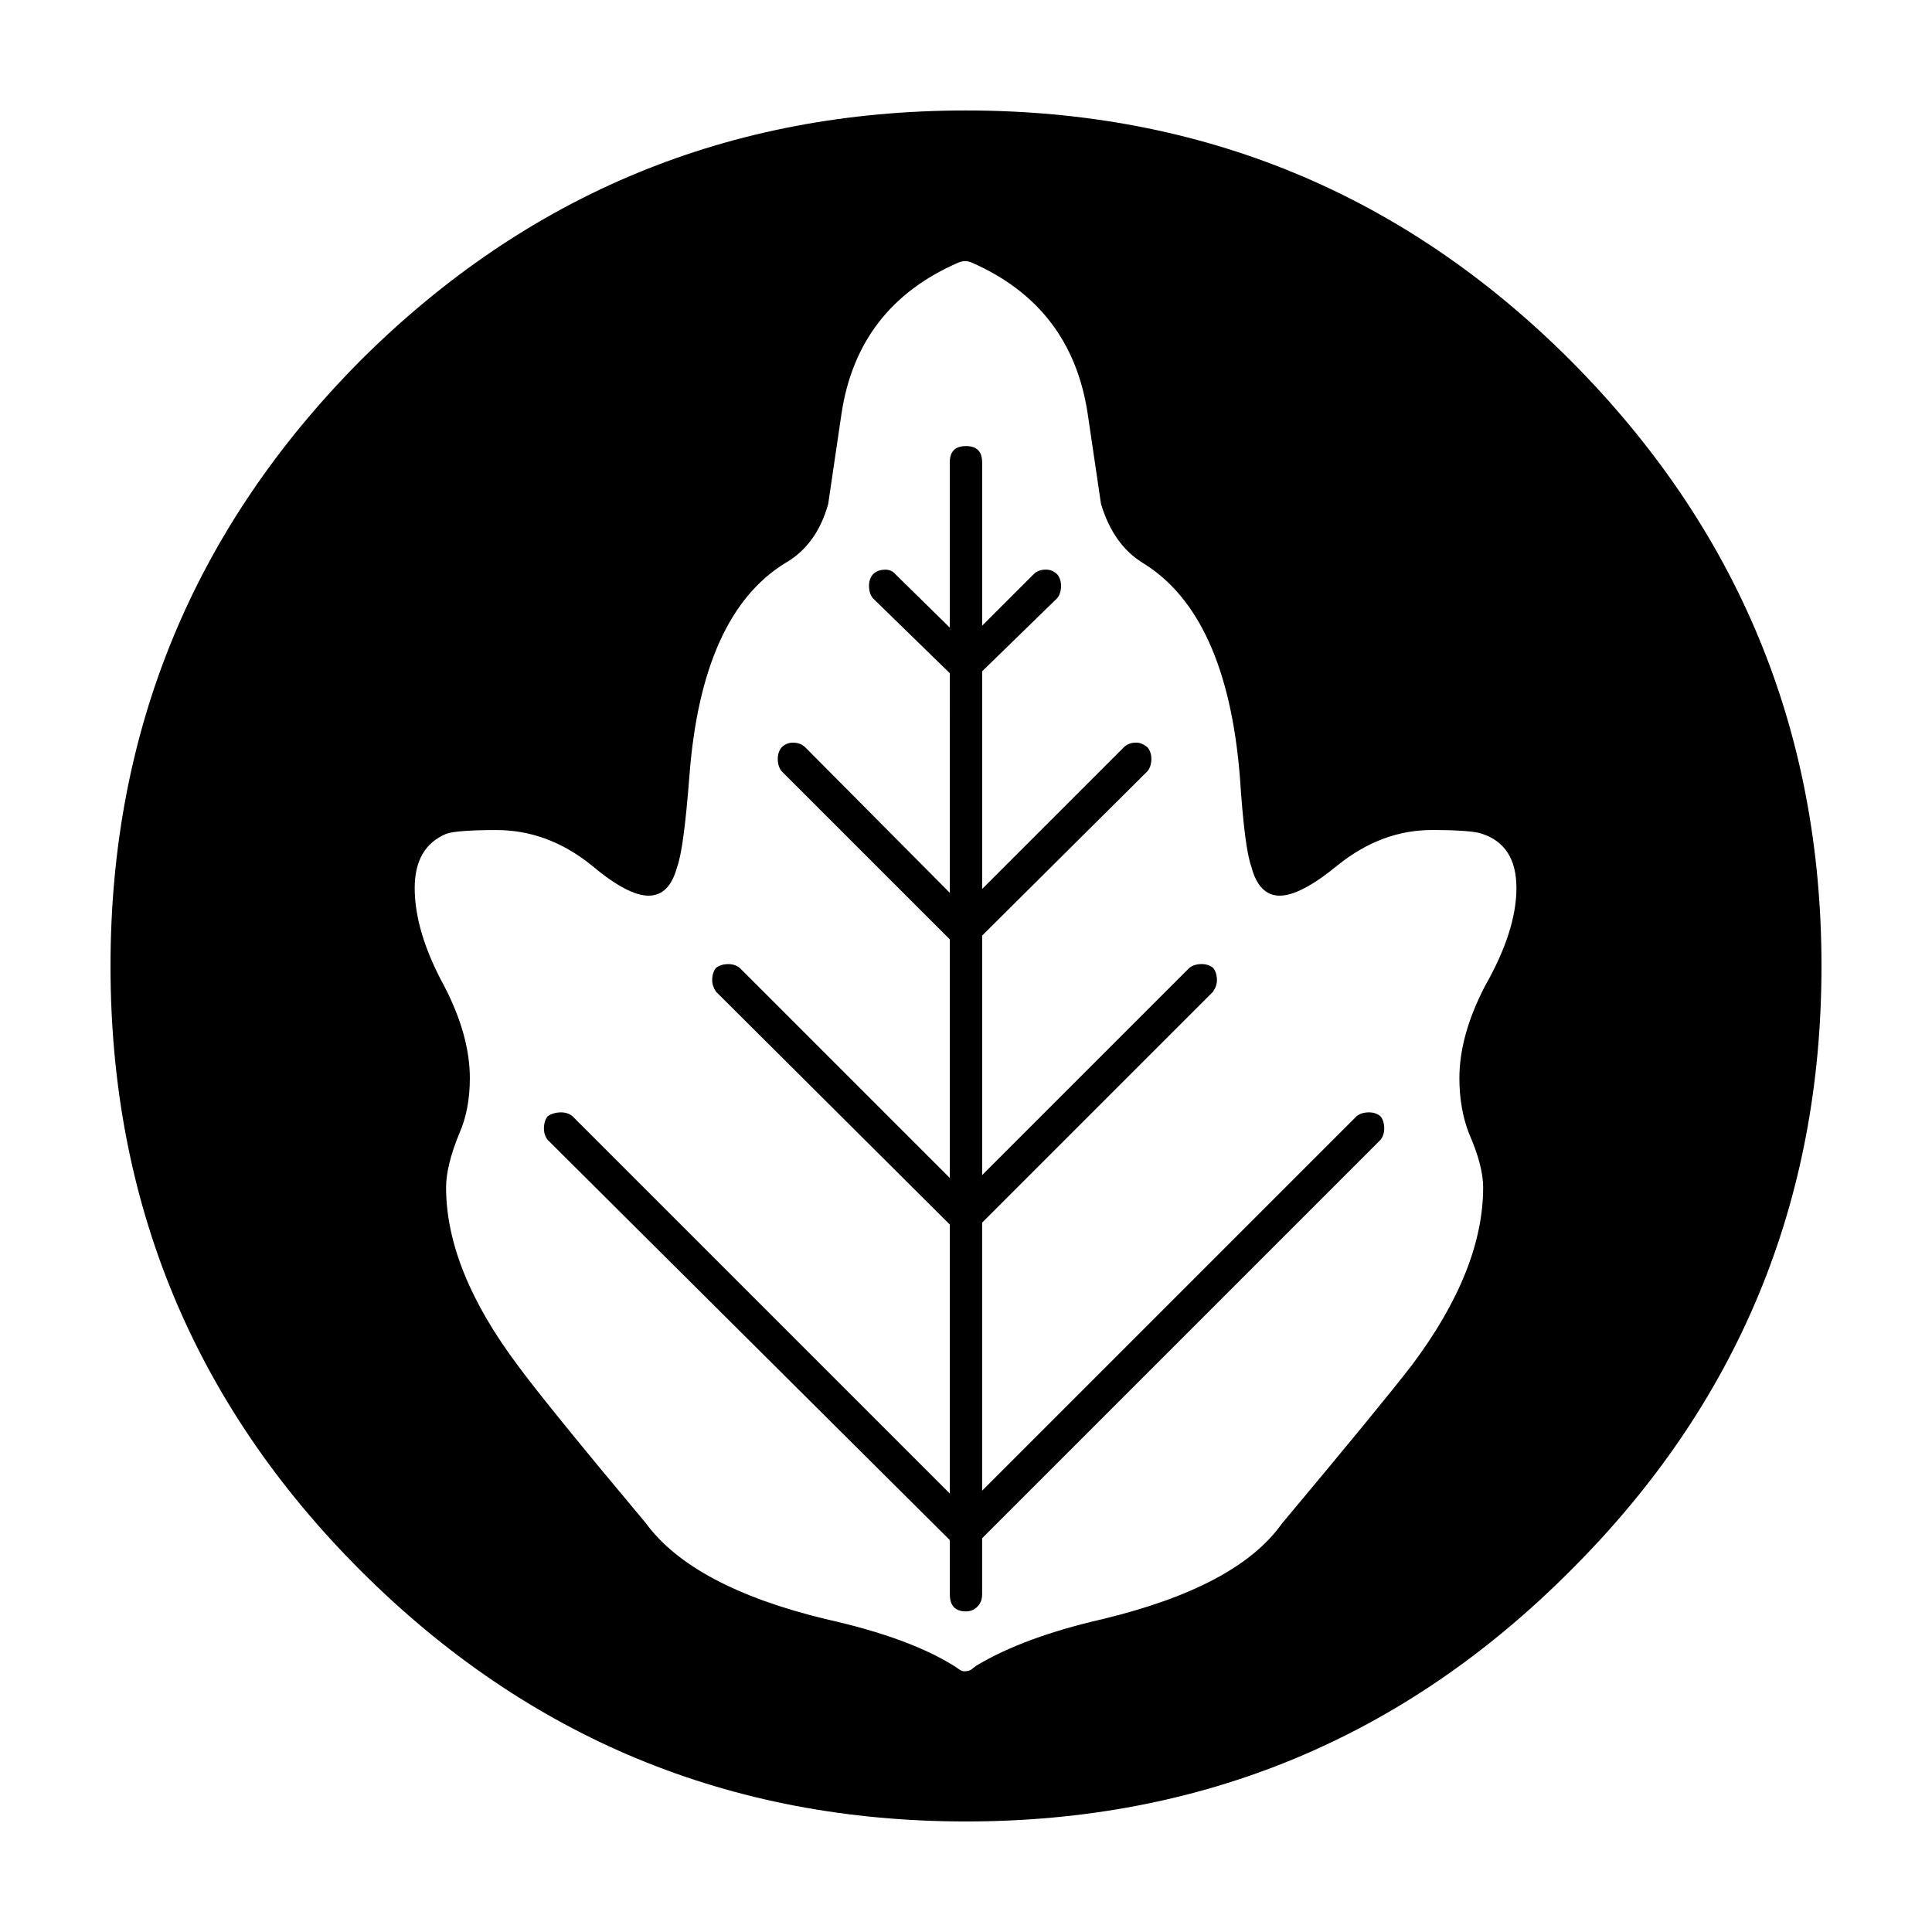
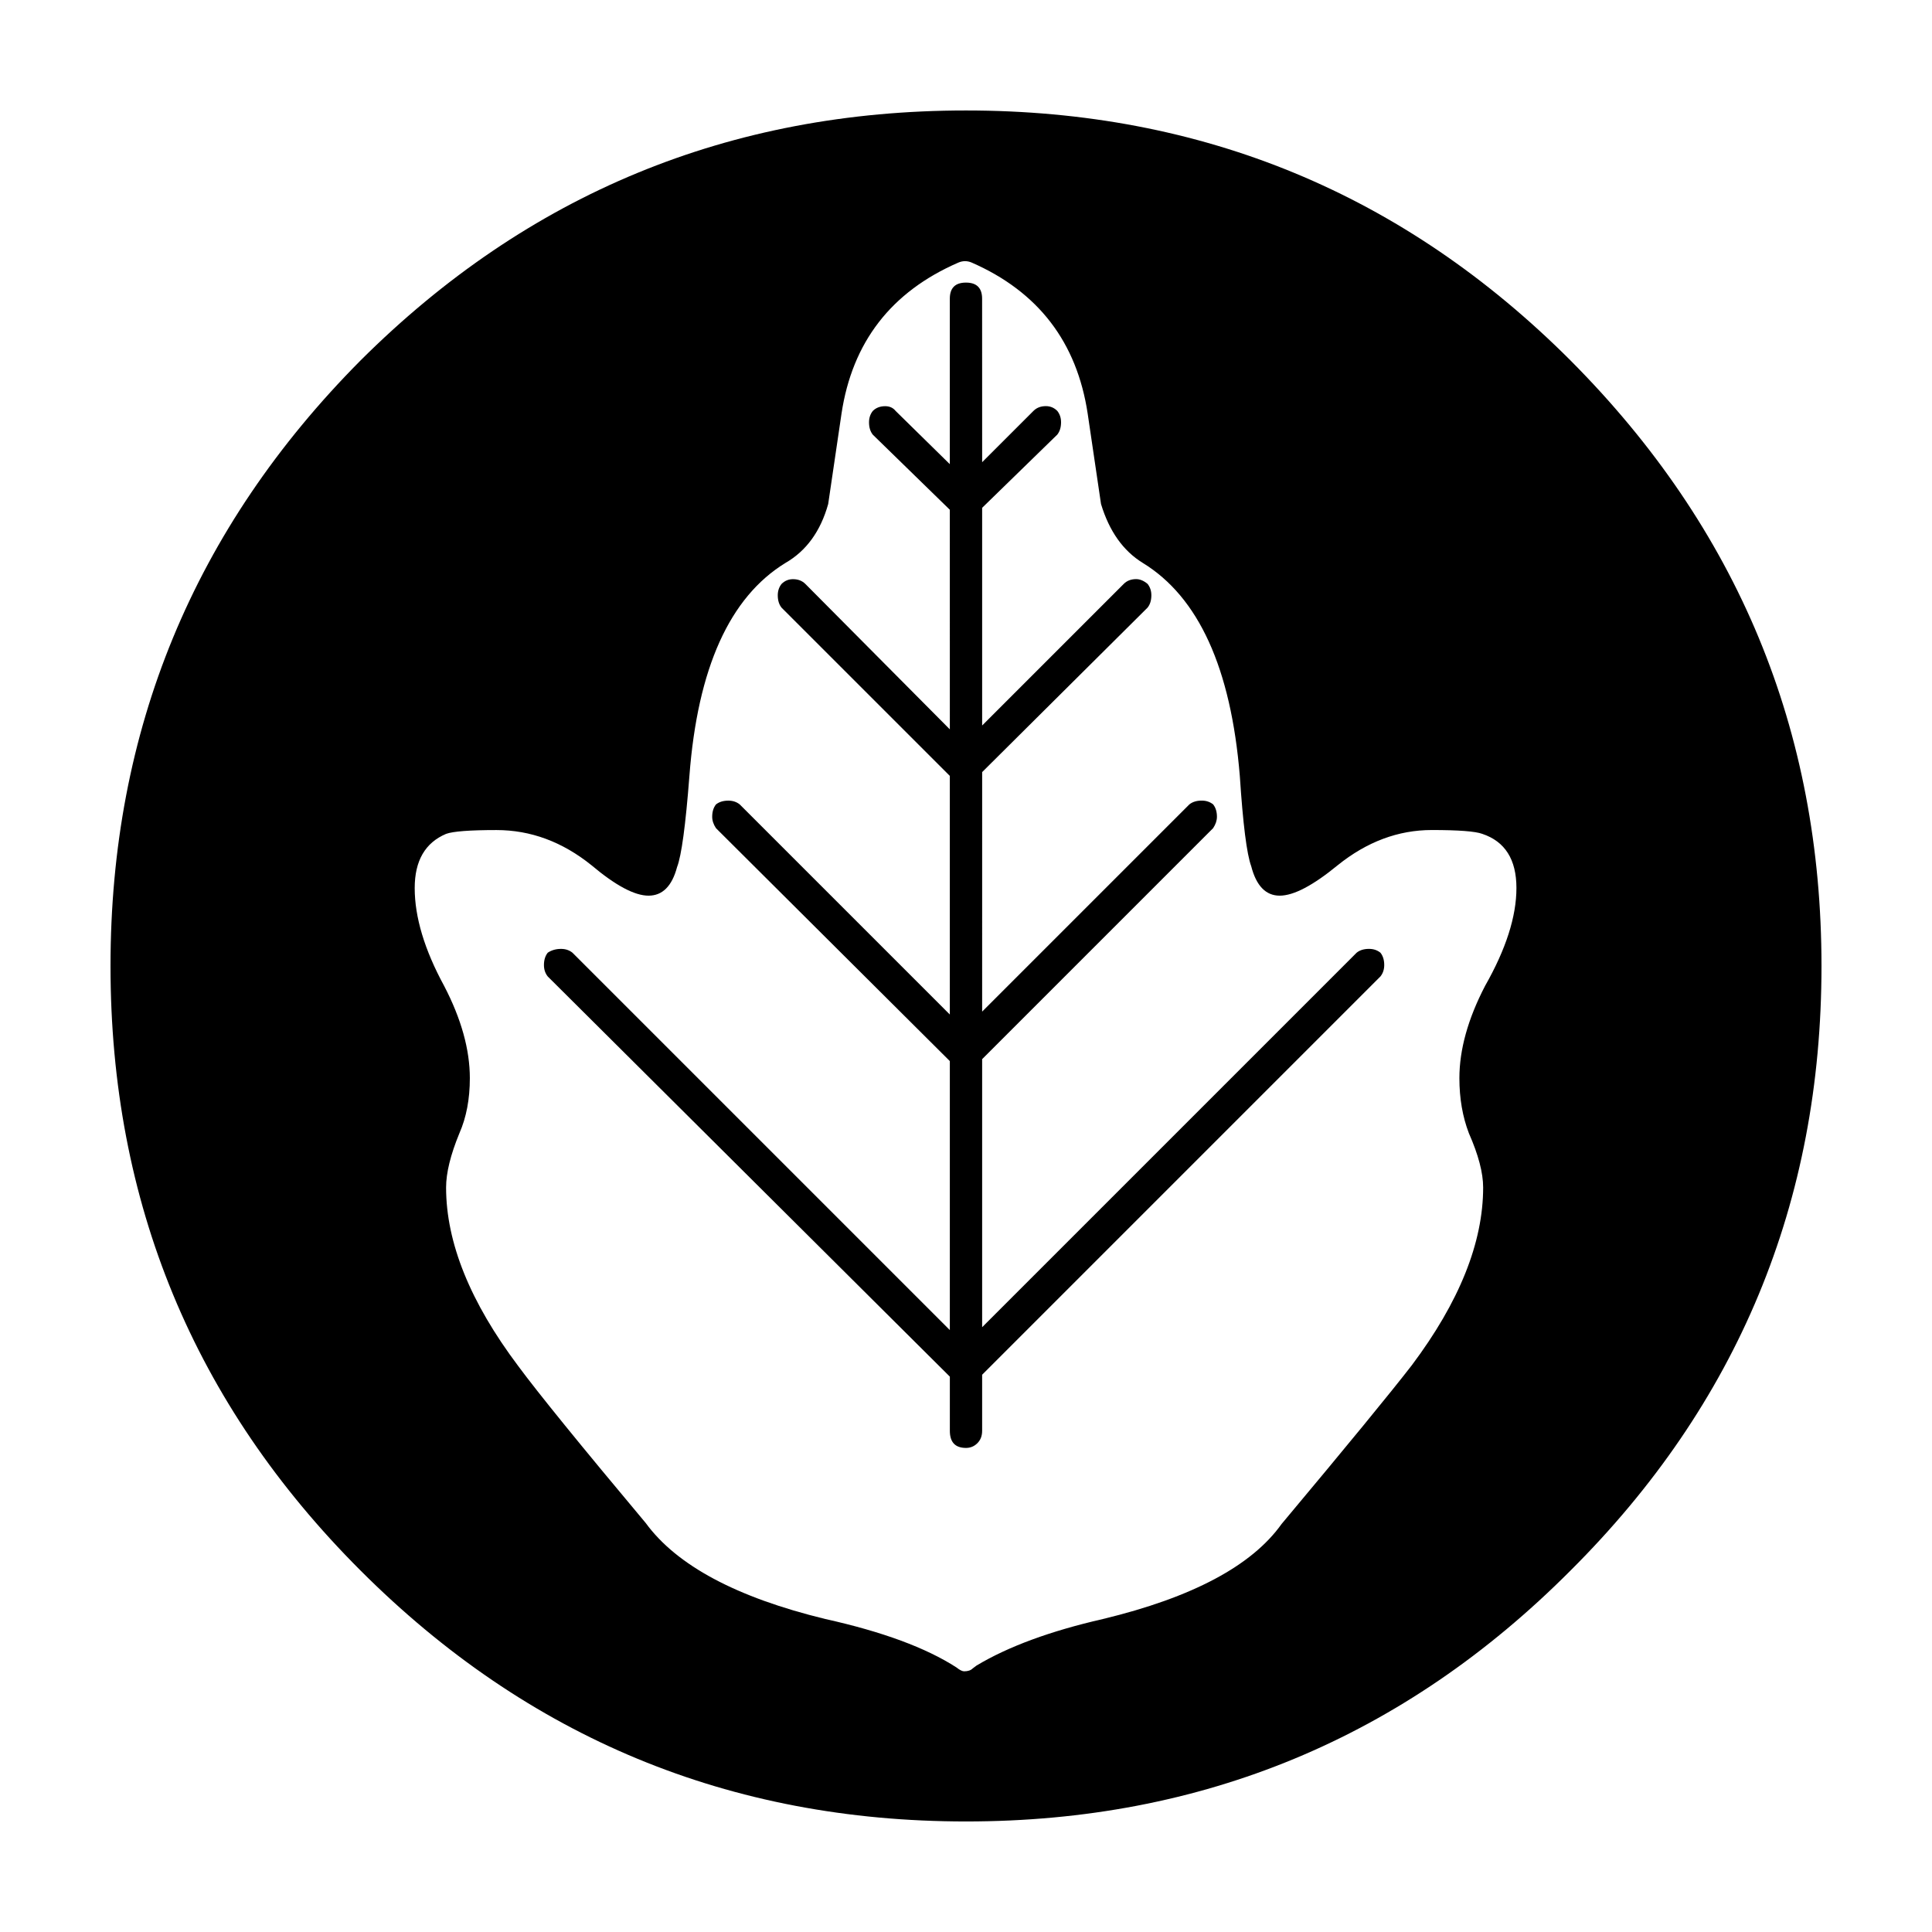
<svg xmlns="http://www.w3.org/2000/svg" fill="#000000" width="800px" height="800px" version="1.1" viewBox="144 144 512 512">
-   <path d="m432.25 253.64c-2.859-18.977-13.105-32.332-30.738-40.055-1.176-0.5-2.352-0.5-3.527 0-17.801 7.723-28.129 21.078-30.98 40.055l-3.527 23.93c-2.016 7.219-5.797 12.43-11.336 15.621-14.781 9.062-23.262 27.875-25.441 56.422-1.008 13.098-2.102 21.16-3.277 24.188-1.344 5.039-3.863 7.559-7.559 7.559s-8.734-2.691-15.113-8.062c-7.723-6.215-16.121-9.324-25.191-9.324-7.051 0-11.504 0.34-13.348 1.012-5.543 2.348-8.312 7.133-8.312 14.355 0 7.723 2.602 16.375 7.809 25.949 4.535 8.727 6.805 16.875 6.805 24.434 0 5.539-0.926 10.41-2.773 14.609-2.352 5.711-3.523 10.5-3.523 14.363 0 14.609 6.383 30.395 19.145 47.355 5.207 7.055 16.457 20.91 33.758 41.562 8.227 11.258 24.098 19.734 47.605 25.445 15.113 3.356 26.707 7.637 34.766 12.848 0.84 0.676 1.512 1.008 2.016 1.008 1.004 0 1.762-0.254 2.262-0.758l1.008-0.758c8.398-5.039 19.566-9.152 33.504-12.34 23.68-5.711 39.465-14.109 47.355-25.191 17.297-20.66 28.801-34.684 34.516-42.074 12.594-16.793 18.895-32.496 18.895-47.105 0-3.863-1.258-8.648-3.777-14.363-1.676-4.363-2.519-9.234-2.519-14.609 0-7.559 2.269-15.703 6.801-24.434 5.543-9.742 8.316-18.391 8.316-25.949 0-7.559-3.027-12.344-9.066-14.355-1.852-0.676-6.297-1.012-13.352-1.012-8.898 0-17.215 3.109-24.941 9.324-6.555 5.379-11.68 8.07-15.371 8.07-3.695 0-6.215-2.609-7.559-7.816-1.176-3.188-2.184-11.168-3.019-23.93-2.352-28.547-10.918-47.359-25.695-56.422-5.207-3.191-8.898-8.402-11.086-15.621zm-27.969 12.844v43.324l13.605-13.598c0.84-0.84 1.934-1.258 3.277-1.258 1.176 0 2.18 0.418 3.019 1.258 0.676 0.836 1.008 1.848 1.008 3.023 0 1.344-0.336 2.434-1.008 3.277l-19.902 19.391v57.688l37.535-37.535c0.84-0.836 1.934-1.258 3.277-1.258 1.008 0 2.012 0.422 3.019 1.258 0.676 0.844 1.012 1.852 1.012 3.023 0 1.348-0.336 2.441-1.008 3.277l-43.832 43.582-0.004 63.477 54.918-54.918c0.84-0.668 1.93-1.004 3.277-1.004 1.172 0 2.18 0.336 3.019 1.004 0.668 0.84 1.008 1.934 1.008 3.277 0 1.008-0.34 2.016-1.008 3.019l-61.215 61.215v71.039l99.25-99.25c0.84-0.676 1.934-1.008 3.277-1.008 1.176 0 2.18 0.336 3.019 1.008 0.68 0.844 1.012 1.934 1.012 3.273 0 1.18-0.336 2.184-1.008 3.027l-105.55 105.55v14.859c0 1.348-0.418 2.441-1.258 3.277-0.836 0.836-1.844 1.258-3.019 1.258-2.856 0-4.281-1.512-4.281-4.535v-14.355l-106.56-106.05c-0.668-0.84-1.008-1.844-1.008-3.027 0-1.34 0.34-2.43 1.008-3.273 1.008-0.676 2.184-1.008 3.527-1.008 1.176 0 2.18 0.336 3.019 1.008l100.01 100.01v-71.285l-61.973-61.723c-0.668-1.004-1.004-2.012-1.004-3.019 0-1.344 0.336-2.434 1.004-3.277 0.84-0.668 1.934-1.004 3.277-1.004 1.176 0 2.184 0.336 3.019 1.004l55.676 55.676v-63.234l-44.59-44.582c-0.668-0.836-1.008-1.93-1.008-3.277 0-1.172 0.34-2.18 1.008-3.019 0.84-0.836 1.852-1.258 3.027-1.258 1.344 0 2.43 0.422 3.273 1.258l38.293 38.543-0.004-58.195-20.41-19.898c-0.668-0.84-1.004-1.934-1.004-3.273 0-1.176 0.336-2.184 1.004-3.019 0.84-0.84 1.934-1.258 3.277-1.258 1.176 0 2.102 0.418 2.769 1.258l14.363 14.105v-43.836c0-2.856 1.426-4.281 4.281-4.281 2.852 0 4.277 1.43 4.277 4.281zm155.93-26.949c44.336 44.5 66.504 97.984 66.504 160.46 0 62.641-22.168 116.05-66.504 160.21-44.164 44.336-97.566 66.5-160.21 66.5s-116.13-22.164-160.46-66.504c-44.172-44.16-66.254-97.566-66.254-160.21 0-62.473 22.082-115.96 66.254-160.46 44.332-44.172 97.816-66.254 160.46-66.254 62.641 0 116.04 22.082 160.21 66.254z" fill-rule="evenodd" />
+   <path d="m432.25 253.64c-2.859-18.977-13.105-32.332-30.738-40.055-1.176-0.5-2.352-0.5-3.527 0-17.801 7.723-28.129 21.078-30.98 40.055l-3.527 23.93c-2.016 7.219-5.797 12.43-11.336 15.621-14.781 9.062-23.262 27.875-25.441 56.422-1.008 13.098-2.102 21.16-3.277 24.188-1.344 5.039-3.863 7.559-7.559 7.559s-8.734-2.691-15.113-8.062c-7.723-6.215-16.121-9.324-25.191-9.324-7.051 0-11.504 0.34-13.348 1.012-5.543 2.348-8.312 7.133-8.312 14.355 0 7.723 2.602 16.375 7.809 25.949 4.535 8.727 6.805 16.875 6.805 24.434 0 5.539-0.926 10.41-2.773 14.609-2.352 5.711-3.523 10.5-3.523 14.363 0 14.609 6.383 30.395 19.145 47.355 5.207 7.055 16.457 20.91 33.758 41.562 8.227 11.258 24.098 19.734 47.605 25.445 15.113 3.356 26.707 7.637 34.766 12.848 0.84 0.676 1.512 1.008 2.016 1.008 1.004 0 1.762-0.254 2.262-0.758l1.008-0.758c8.398-5.039 19.566-9.152 33.504-12.34 23.68-5.711 39.465-14.109 47.355-25.191 17.297-20.66 28.801-34.684 34.516-42.074 12.594-16.793 18.895-32.496 18.895-47.105 0-3.863-1.258-8.648-3.777-14.363-1.676-4.363-2.519-9.234-2.519-14.609 0-7.559 2.269-15.703 6.801-24.434 5.543-9.742 8.316-18.391 8.316-25.949 0-7.559-3.027-12.344-9.066-14.355-1.852-0.676-6.297-1.012-13.352-1.012-8.898 0-17.215 3.109-24.941 9.324-6.555 5.379-11.68 8.07-15.371 8.07-3.695 0-6.215-2.609-7.559-7.816-1.176-3.188-2.184-11.168-3.019-23.93-2.352-28.547-10.918-47.359-25.695-56.422-5.207-3.191-8.898-8.402-11.086-15.621zm-27.969 12.844l13.605-13.598c0.84-0.84 1.934-1.258 3.277-1.258 1.176 0 2.18 0.418 3.019 1.258 0.676 0.836 1.008 1.848 1.008 3.023 0 1.344-0.336 2.434-1.008 3.277l-19.902 19.391v57.688l37.535-37.535c0.84-0.836 1.934-1.258 3.277-1.258 1.008 0 2.012 0.422 3.019 1.258 0.676 0.844 1.012 1.852 1.012 3.023 0 1.348-0.336 2.441-1.008 3.277l-43.832 43.582-0.004 63.477 54.918-54.918c0.84-0.668 1.93-1.004 3.277-1.004 1.172 0 2.18 0.336 3.019 1.004 0.668 0.84 1.008 1.934 1.008 3.277 0 1.008-0.34 2.016-1.008 3.019l-61.215 61.215v71.039l99.25-99.25c0.84-0.676 1.934-1.008 3.277-1.008 1.176 0 2.18 0.336 3.019 1.008 0.68 0.844 1.012 1.934 1.012 3.273 0 1.18-0.336 2.184-1.008 3.027l-105.55 105.55v14.859c0 1.348-0.418 2.441-1.258 3.277-0.836 0.836-1.844 1.258-3.019 1.258-2.856 0-4.281-1.512-4.281-4.535v-14.355l-106.56-106.05c-0.668-0.84-1.008-1.844-1.008-3.027 0-1.34 0.34-2.43 1.008-3.273 1.008-0.676 2.184-1.008 3.527-1.008 1.176 0 2.18 0.336 3.019 1.008l100.01 100.01v-71.285l-61.973-61.723c-0.668-1.004-1.004-2.012-1.004-3.019 0-1.344 0.336-2.434 1.004-3.277 0.84-0.668 1.934-1.004 3.277-1.004 1.176 0 2.184 0.336 3.019 1.004l55.676 55.676v-63.234l-44.59-44.582c-0.668-0.836-1.008-1.93-1.008-3.277 0-1.172 0.34-2.18 1.008-3.019 0.84-0.836 1.852-1.258 3.027-1.258 1.344 0 2.43 0.422 3.273 1.258l38.293 38.543-0.004-58.195-20.41-19.898c-0.668-0.84-1.004-1.934-1.004-3.273 0-1.176 0.336-2.184 1.004-3.019 0.84-0.84 1.934-1.258 3.277-1.258 1.176 0 2.102 0.418 2.769 1.258l14.363 14.105v-43.836c0-2.856 1.426-4.281 4.281-4.281 2.852 0 4.277 1.43 4.277 4.281zm155.93-26.949c44.336 44.5 66.504 97.984 66.504 160.46 0 62.641-22.168 116.05-66.504 160.21-44.164 44.336-97.566 66.5-160.21 66.5s-116.13-22.164-160.46-66.504c-44.172-44.16-66.254-97.566-66.254-160.21 0-62.473 22.082-115.96 66.254-160.46 44.332-44.172 97.816-66.254 160.46-66.254 62.641 0 116.04 22.082 160.21 66.254z" fill-rule="evenodd" />
</svg>